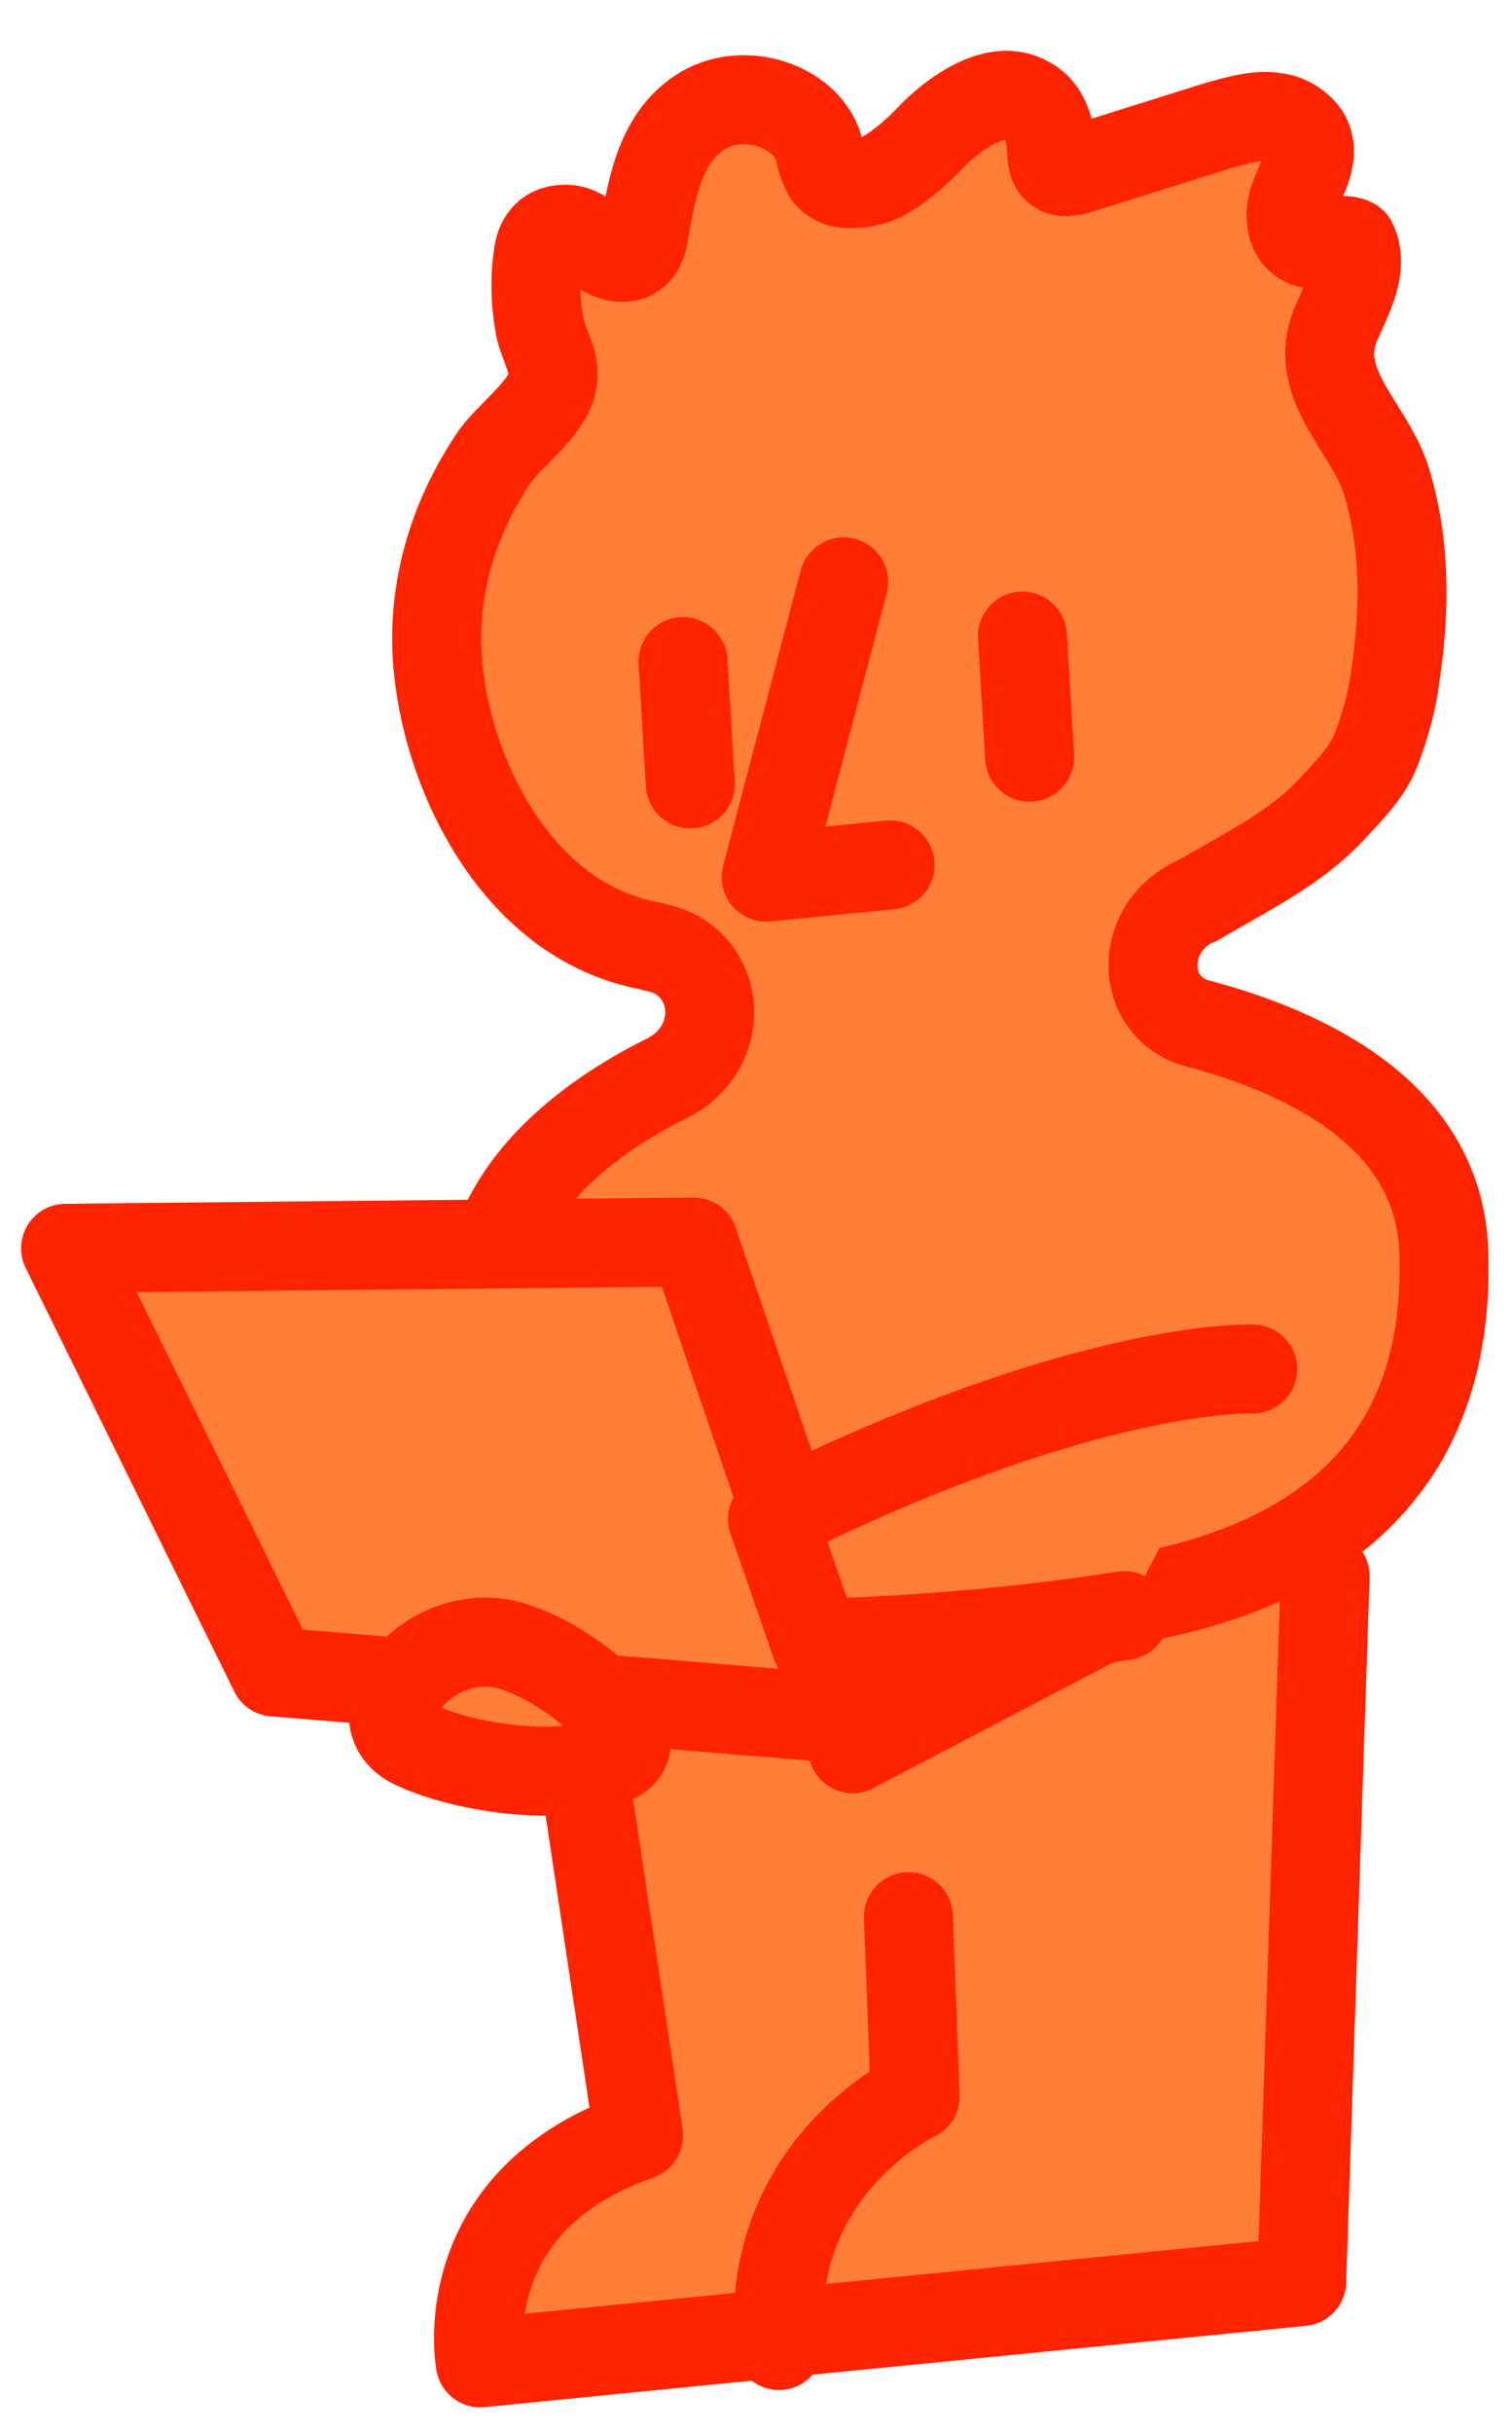
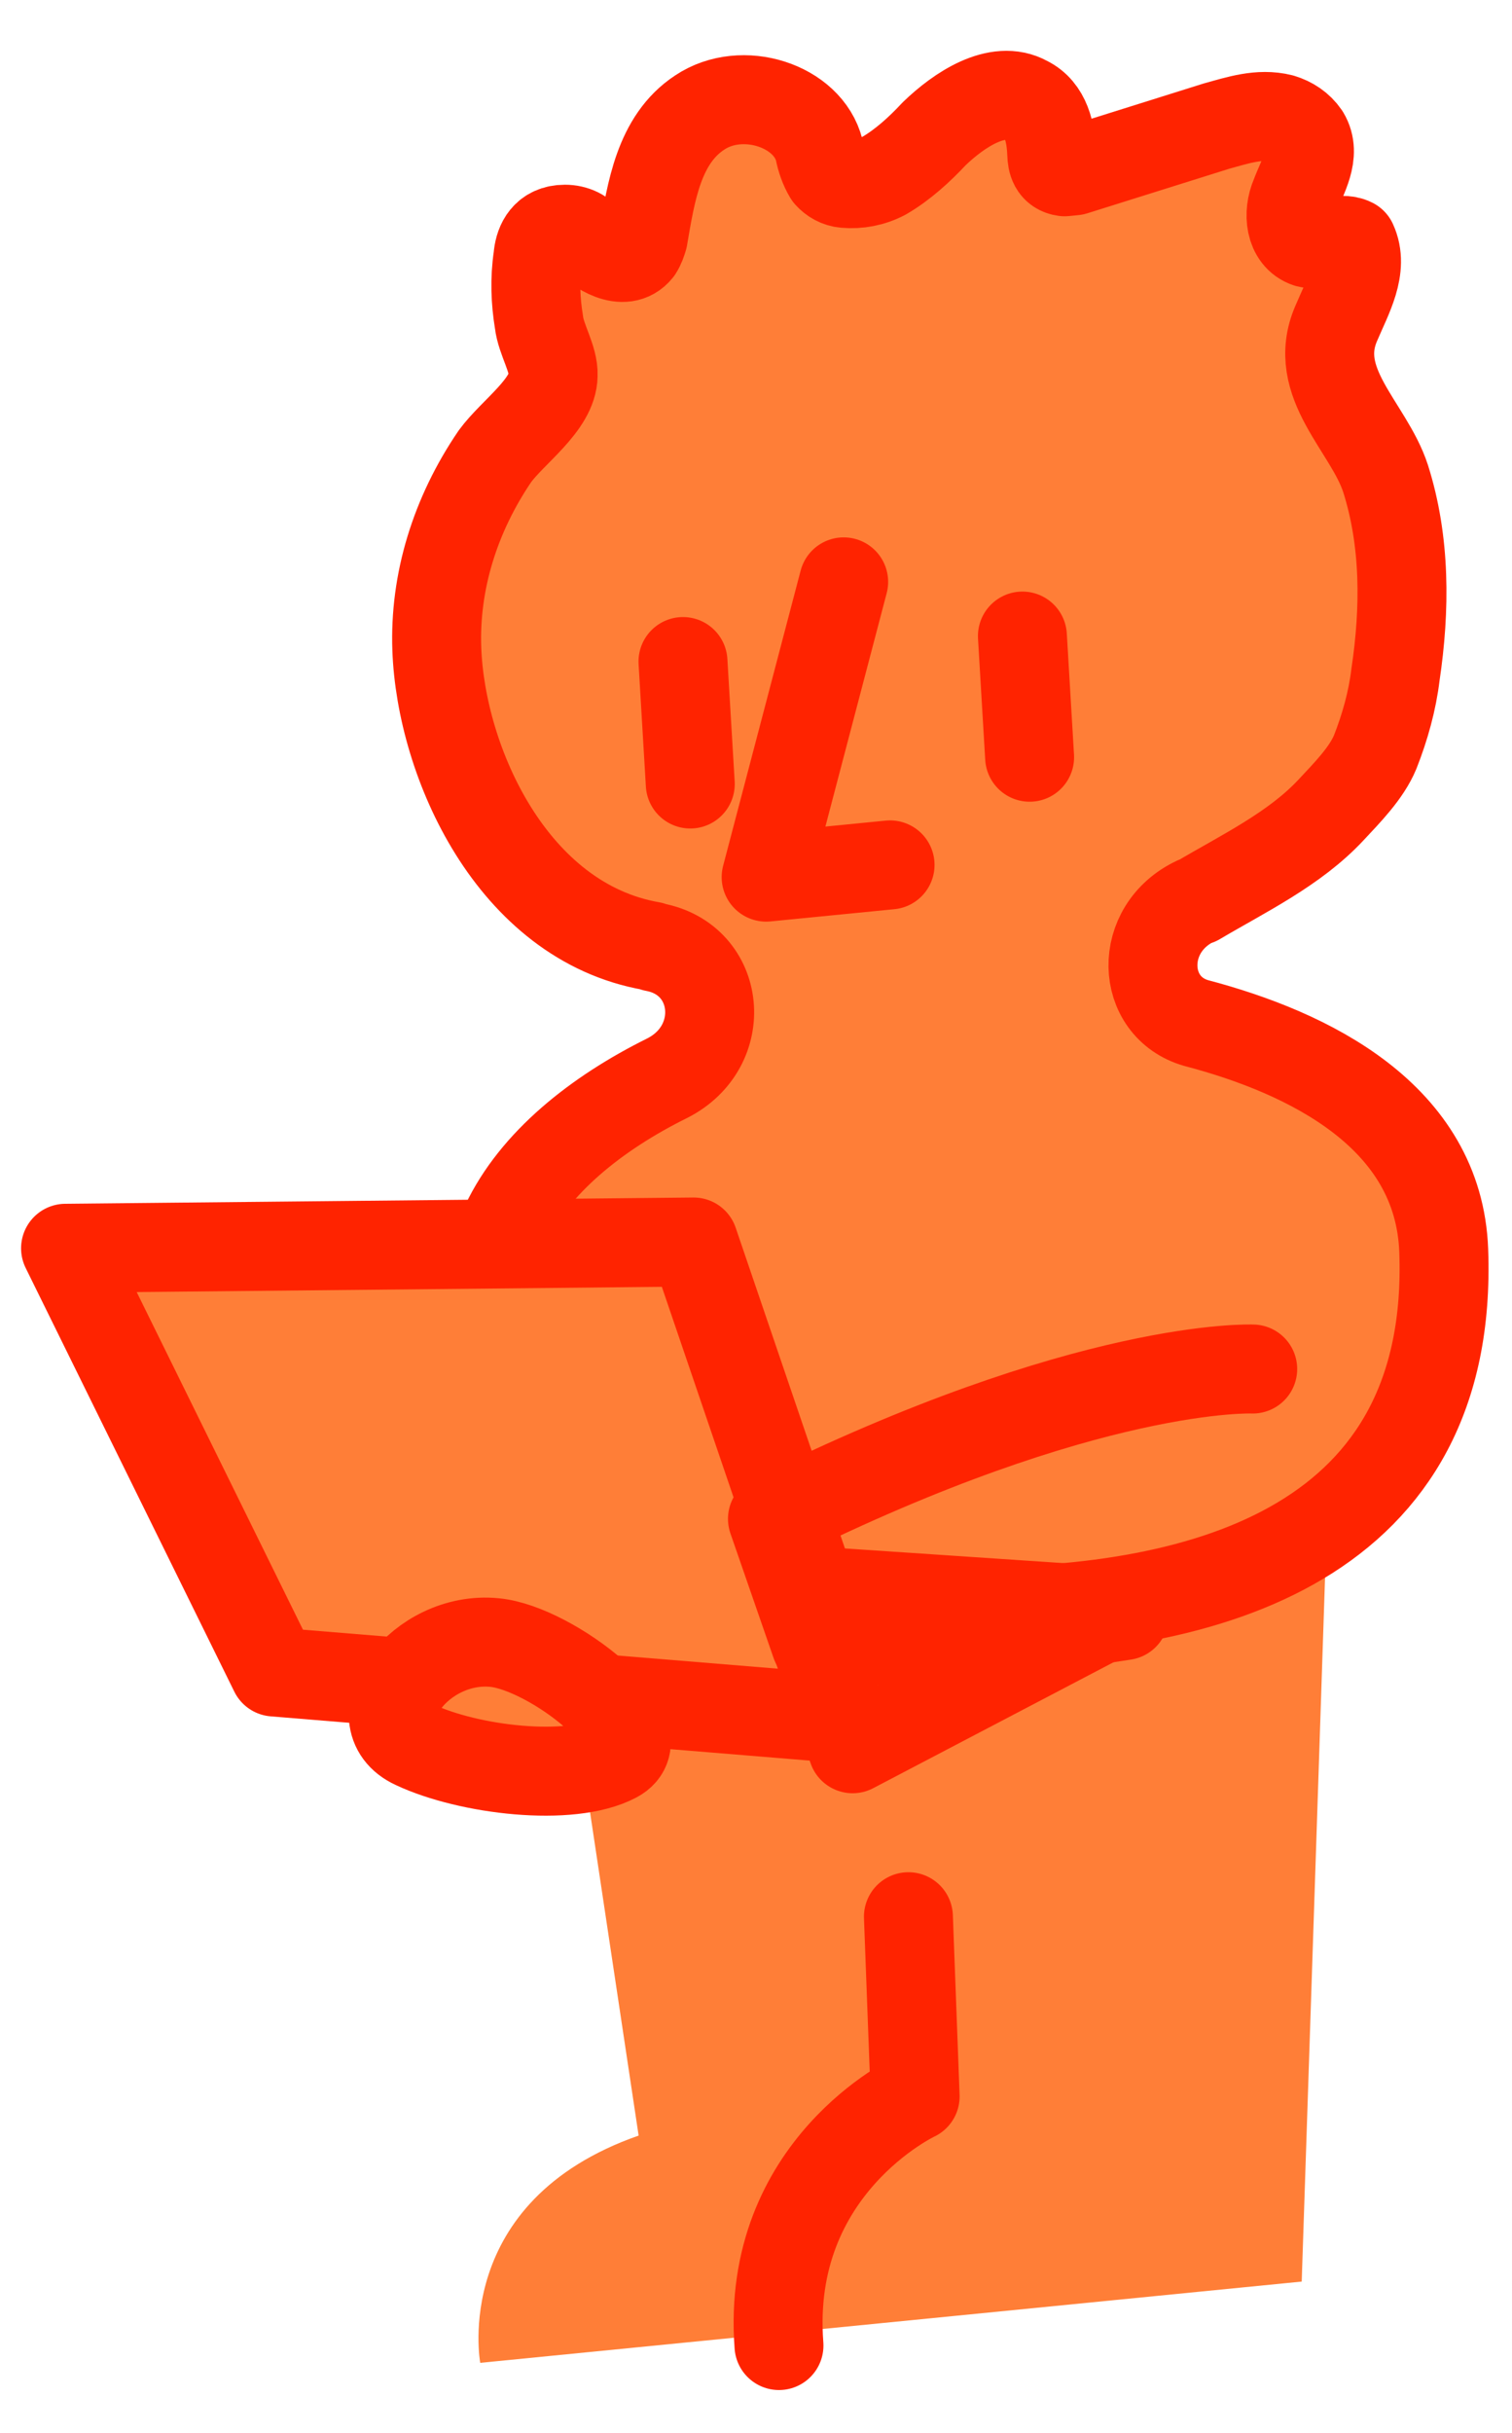
<svg xmlns="http://www.w3.org/2000/svg" width="51" height="82" viewBox="0 0 51 82" fill="none">
  <path d="M44.696 53.122L43.907 76.904L16.198 79.643C16.198 79.643 15.187 74.205 21.541 71.983L19.633 59.292" fill="#FF7E37" />
-   <path d="M44.696 53.122L43.907 76.904L16.198 79.643C16.198 79.643 15.187 74.205 21.541 71.983L19.633 59.292" stroke="#FF2300" stroke-width="3" stroke-linecap="round" stroke-linejoin="round" />
  <path d="M40.338 30.367L40.384 30.363C41.953 29.434 43.665 28.621 44.899 27.297C45.428 26.729 46.091 26.063 46.386 25.347C46.721 24.498 46.964 23.616 47.069 22.747C47.401 20.526 47.409 18.251 46.735 16.129C46.167 14.383 44.189 12.906 45.077 10.887C45.457 9.991 46.017 9.034 45.619 8.173C45.199 7.957 44.571 8.32 44.108 8.194C43.505 7.996 43.429 7.189 43.683 6.606C43.933 5.937 44.41 5.203 44.02 4.555C43.827 4.274 43.545 4.088 43.221 3.991C42.481 3.807 41.757 4.051 41.031 4.251L36.229 5.758C36.138 5.767 36.001 5.781 35.909 5.79C35.541 5.74 35.484 5.446 35.475 5.189C35.448 4.462 35.283 3.706 34.63 3.385C33.648 2.839 32.35 3.697 31.509 4.51C31.024 5.03 30.448 5.559 29.82 5.922C29.415 6.134 28.96 6.222 28.5 6.182C28.271 6.162 28.083 6.052 27.94 5.894C27.794 5.651 27.692 5.361 27.635 5.066C27.259 3.559 25.033 2.836 23.602 3.793C22.215 4.703 21.959 6.488 21.695 8.016C21.654 8.149 21.613 8.282 21.526 8.419C21.044 9.025 20.152 8.427 19.771 8.036C19.579 7.797 19.254 7.701 18.935 7.732C18.341 7.791 18.176 8.28 18.144 8.669C18.034 9.409 18.061 10.136 18.179 10.854C18.246 11.448 18.682 12.091 18.657 12.652C18.647 13.64 17.306 14.545 16.695 15.378C15.347 17.357 14.651 19.615 14.734 21.881C14.873 25.686 17.27 31.07 21.974 31.89L22.067 31.924C24.327 32.343 24.618 35.275 22.503 36.343C20.118 37.524 18.026 39.191 17.047 41.262C15.136 45.356 15.737 51.776 15.737 51.776C15.737 51.776 49.416 61.778 48.697 42.153C48.531 37.621 44.145 35.482 40.352 34.485C38.453 33.944 38.356 31.294 40.338 30.367Z" fill="#FF7E37" stroke="#FF2300" stroke-width="3" stroke-linecap="round" stroke-linejoin="round" />
  <path d="M2.211 42.075L23.394 41.864L28.883 57.968L9.249 56.357L2.211 42.075Z" fill="#FF7E37" stroke="#FF2300" stroke-width="3" stroke-linecap="round" stroke-linejoin="round" />
  <path d="M28.759 58.944L37.612 54.308L26.905 53.589L28.759 58.944Z" fill="#FF7E37" stroke="#FF2300" stroke-width="3" stroke-linecap="round" stroke-linejoin="round" />
-   <path d="M42.254 46.145C42.254 46.145 36.708 45.908 26.055 51.196L27.508 55.388C30.988 55.295 34.46 54.998 37.922 54.456" fill="#FF7E37" />
  <path d="M42.254 46.145C42.254 46.145 36.708 45.908 26.055 51.196L27.508 55.388C30.988 55.295 34.46 54.998 37.922 54.456" stroke="#FF2300" stroke-width="3" stroke-linecap="round" stroke-linejoin="round" />
  <path d="M28.457 19.613L25.842 29.565L30.022 29.153" fill="#FF7E37" />
  <path d="M28.457 19.613L25.842 29.565L30.022 29.153" stroke="#FF2300" stroke-width="3" stroke-linecap="round" stroke-linejoin="round" />
  <path d="M23.037 22.299L23.283 26.426" stroke="#FF2300" stroke-width="3" stroke-linecap="round" stroke-linejoin="round" />
  <path d="M34.486 21.44L34.729 25.523" stroke="#FF2300" stroke-width="3" stroke-linecap="round" stroke-linejoin="round" />
  <path d="M16.68 55.365C18.611 55.548 22.3 58.45 20.764 59.261C19.228 60.073 15.81 59.664 13.988 58.81C12.121 57.96 14.164 55.116 16.68 55.365Z" fill="#FF7E37" stroke="#FF2300" stroke-width="3" stroke-linecap="round" stroke-linejoin="round" />
  <path d="M30.641 64.606L30.868 70.664C30.868 70.664 25.814 73.026 26.275 79.06" fill="#FF7E37" />
  <path d="M30.641 64.606L30.868 70.664C30.868 70.664 25.814 73.026 26.275 79.06" stroke="#FF2300" stroke-width="3" stroke-linecap="round" stroke-linejoin="round" />
</svg>